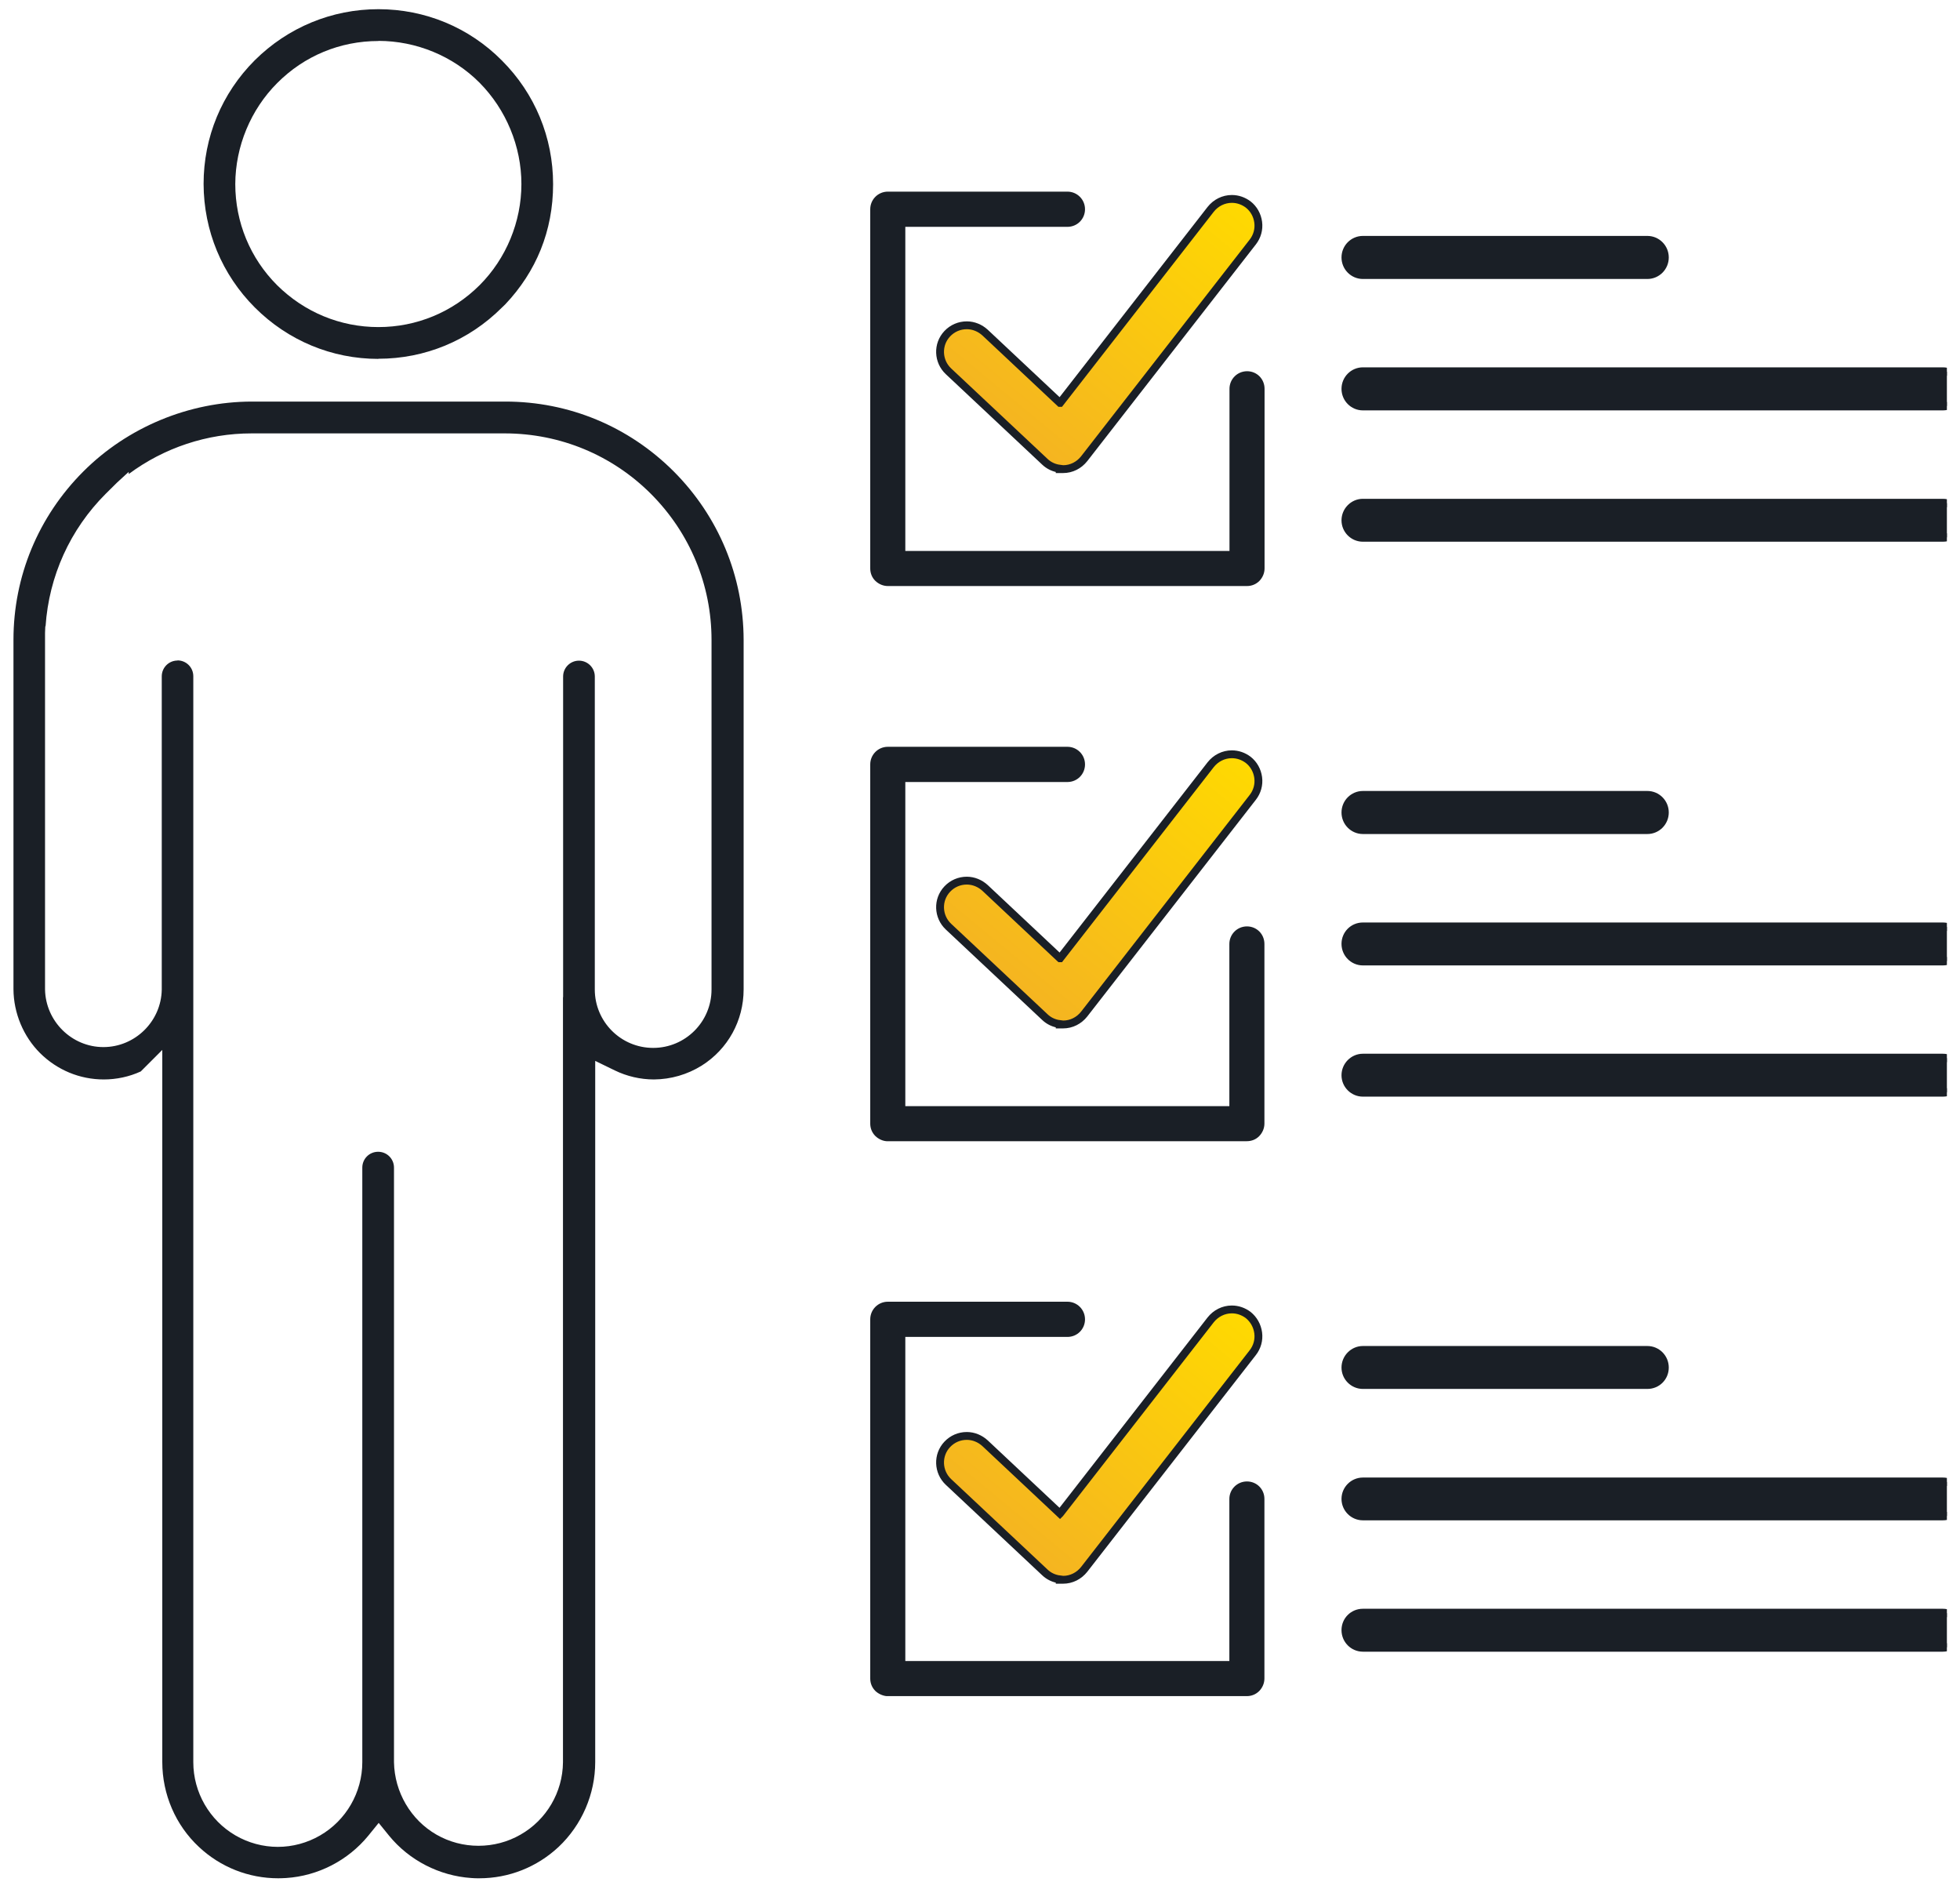
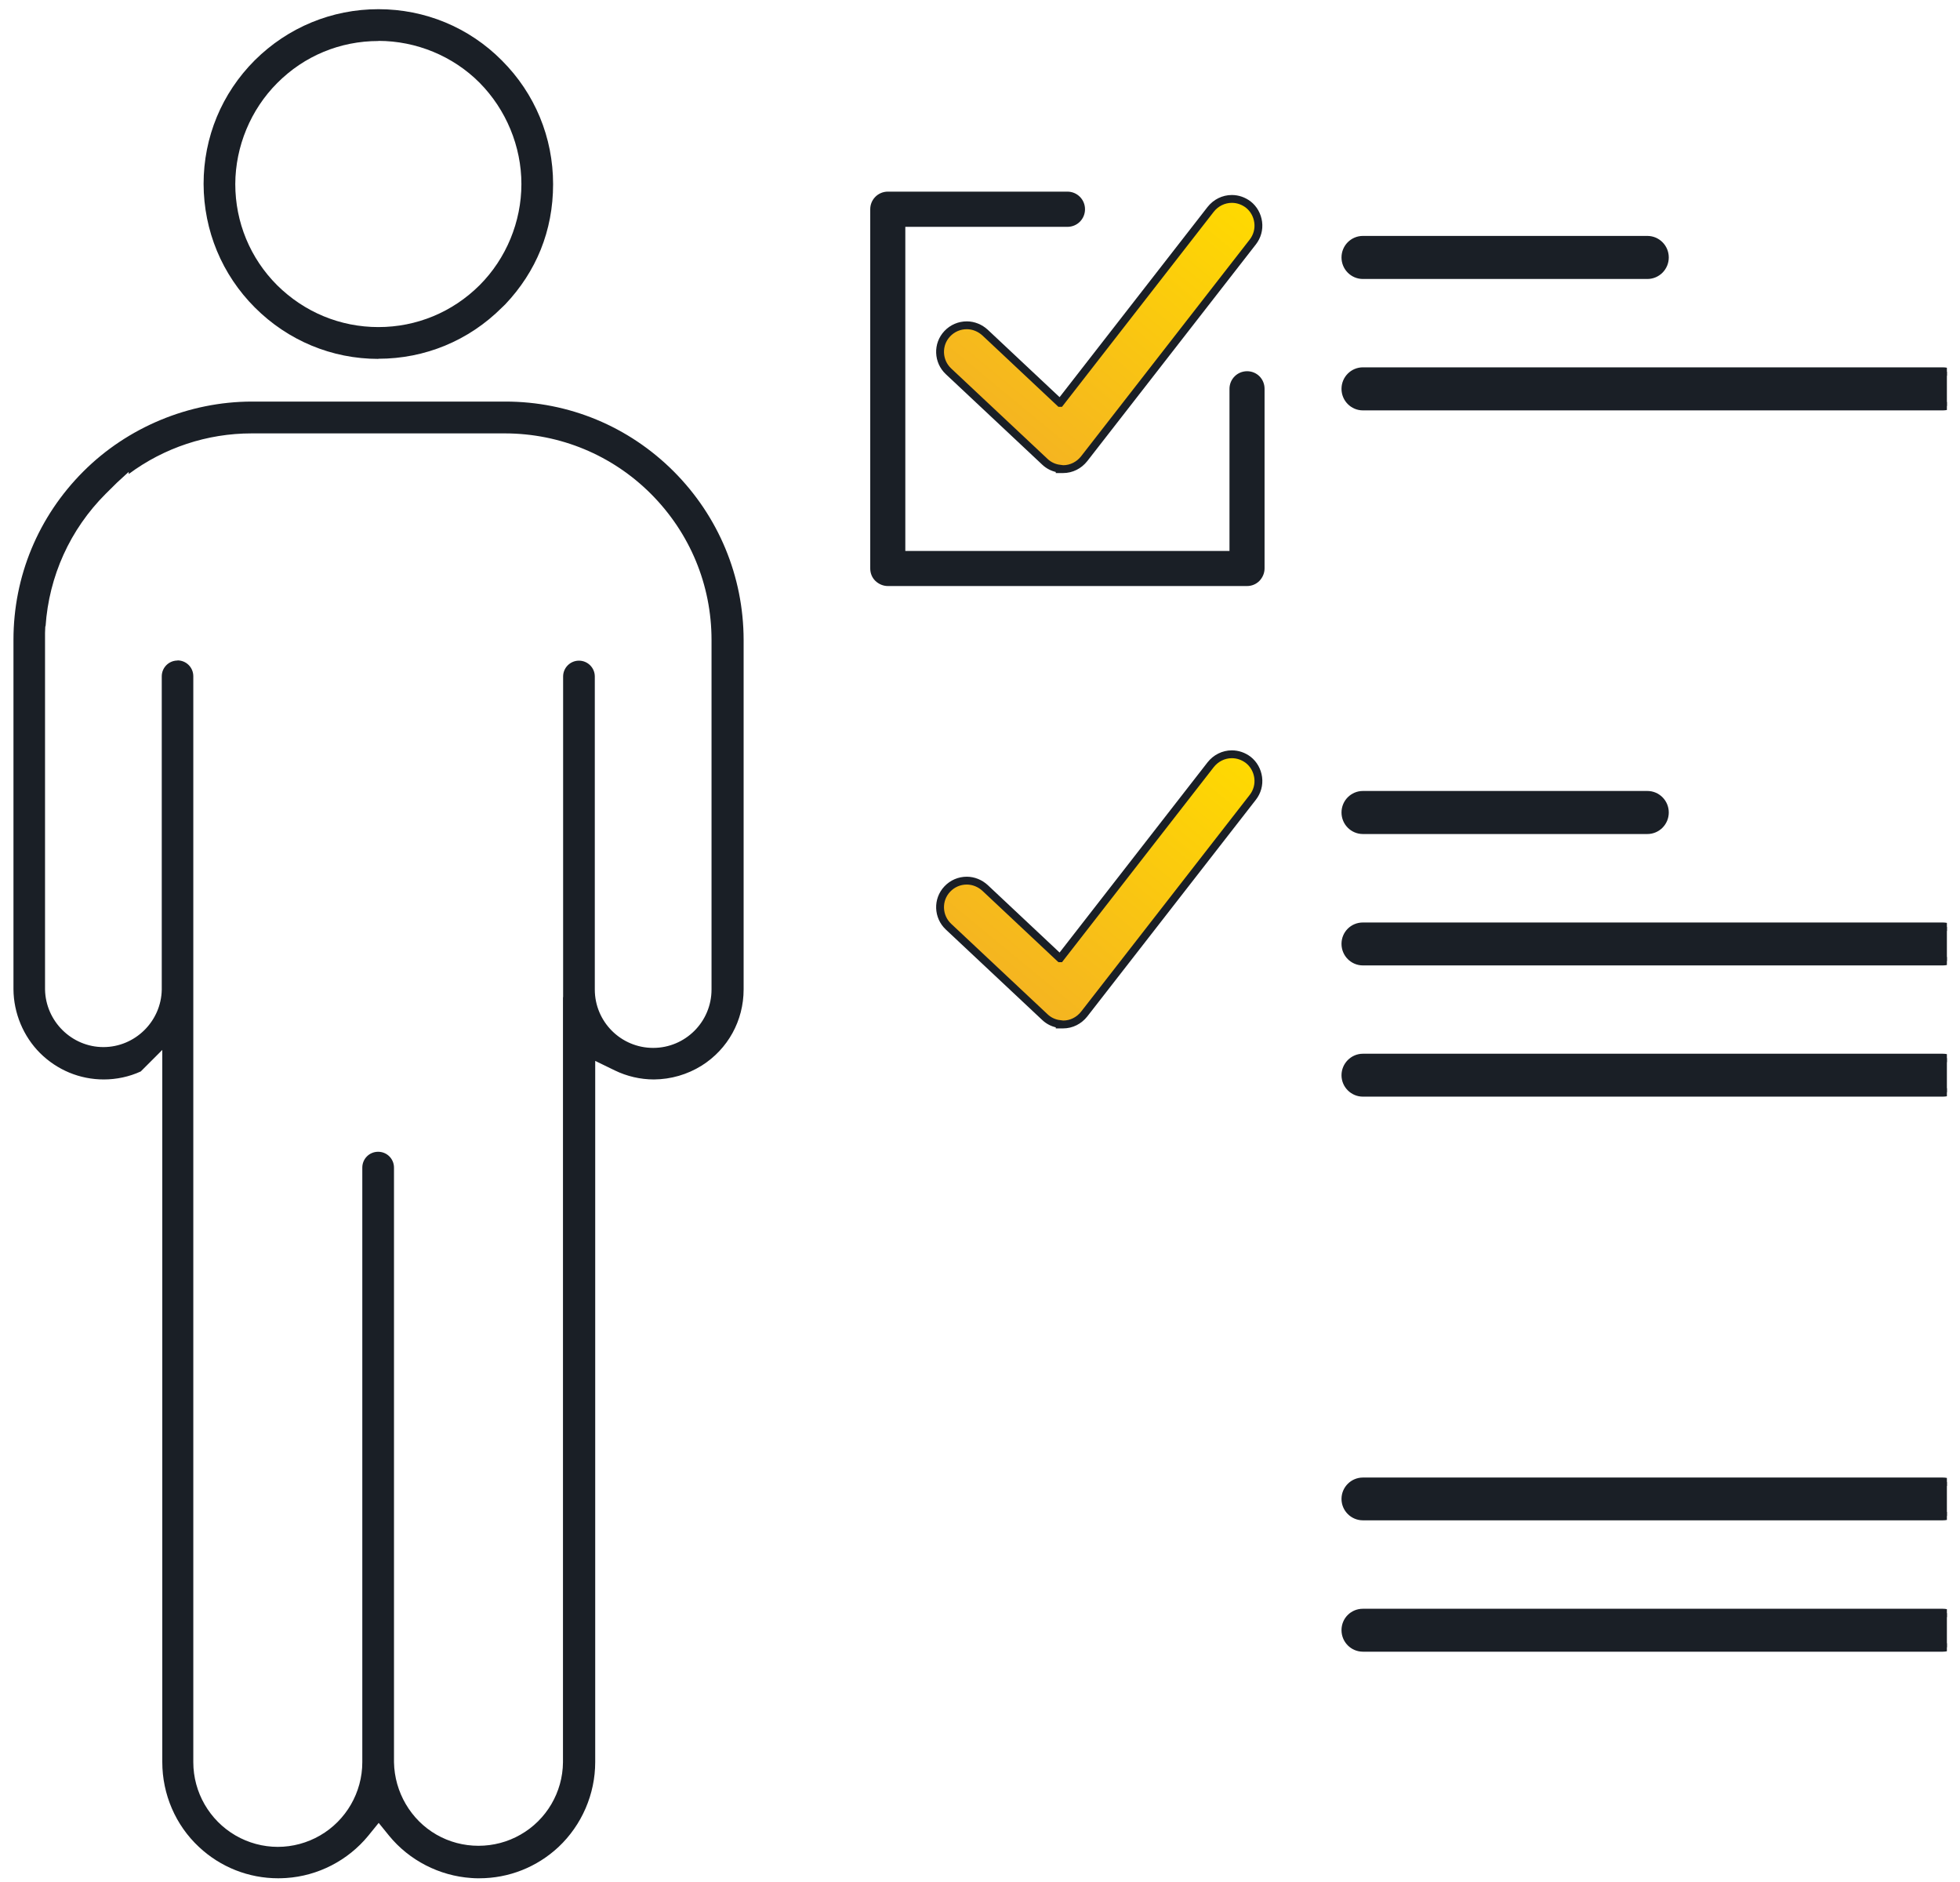
<svg xmlns="http://www.w3.org/2000/svg" width="125" height="120" viewBox="0 0 125 120" fill="none">
  <g clip-path="url(#clip0_9001_24038)">
    <path fill-rule="evenodd" clip-rule="evenodd" d="M30.559 119.763C30.395 119.763 30.222 119.763 30.058 119.746C28.02 119.608 26.102 118.623 24.816 117.051L24.151 116.231L23.486 117.051C22.19 118.632 20.273 119.616 18.244 119.746C18.071 119.755 17.907 119.763 17.743 119.763C15.86 119.763 14.064 119.055 12.691 117.768C11.197 116.378 10.35 114.409 10.35 112.353V66.945L8.977 68.318C8.243 68.655 7.431 68.828 6.62 68.828C5.091 68.828 3.649 68.232 2.552 67.144C1.49 66.082 0.868 64.596 0.859 63.076V40.795C0.859 36.754 2.44 32.937 5.316 30.061C8.14 27.237 12.052 25.613 16.05 25.605H32.234C36.276 25.605 40.093 27.185 42.969 30.061C45.827 32.928 47.416 36.745 47.425 40.795V63.085C47.425 65.08 46.423 66.893 44.748 67.947C43.832 68.517 42.787 68.819 41.708 68.828C40.844 68.828 39.981 68.629 39.203 68.249L37.96 67.645V112.353C37.96 114.4 37.105 116.369 35.619 117.768C34.238 119.055 32.45 119.763 30.567 119.763H30.559ZM11.318 42.108C11.879 42.108 12.328 42.557 12.328 43.118V63.076C12.328 63.145 12.328 63.197 12.328 63.249V63.439C12.328 63.569 12.328 63.612 12.328 63.663V112.362C12.328 114.279 13.356 116.067 15.023 117.034C15.843 117.509 16.776 117.76 17.717 117.76C18.658 117.76 19.591 117.509 20.411 117.034C22.07 116.076 23.106 114.288 23.106 112.362V74.45C23.106 73.889 23.555 73.439 24.116 73.439C24.678 73.439 25.127 73.889 25.127 74.45V112.362C25.161 114.271 26.198 116.041 27.838 116.982C28.65 117.449 29.574 117.691 30.515 117.691C31.457 117.691 32.381 117.449 33.193 116.982C34.851 116.041 35.887 114.271 35.904 112.371V63.62L35.913 63.551V63.37V63.076V43.136C35.913 42.574 36.371 42.125 36.923 42.125C37.476 42.125 37.934 42.574 37.934 43.136V63.093C37.934 65.149 39.601 66.816 41.656 66.816C43.711 66.816 45.378 65.149 45.378 63.093V40.804C45.378 37.298 44.005 33.99 41.518 31.494C39.039 29.016 35.732 27.643 32.217 27.634H16.041C13.209 27.634 10.463 28.549 8.209 30.225V30.087L7.475 30.76L6.741 31.486C4.469 33.757 3.122 36.736 2.906 39.932H2.889L2.872 40.355V40.787V63.085C2.906 65.114 4.573 66.764 6.594 66.764C8.615 66.764 10.281 65.123 10.316 63.102V43.127C10.316 42.566 10.765 42.117 11.326 42.117L11.318 42.108ZM24.134 22.884C21.163 22.884 18.365 21.718 16.257 19.611C14.159 17.513 12.993 14.714 12.984 11.726C12.984 8.747 14.142 5.949 16.249 3.842C18.365 1.743 21.163 0.586 24.134 0.586C27.104 0.586 29.911 1.743 32.01 3.859C34.117 5.966 35.274 8.764 35.274 11.744C35.274 14.723 34.194 17.323 32.225 19.404L32.01 19.611C29.902 21.718 27.104 22.875 24.134 22.875V22.884ZM24.134 2.615C21.689 2.615 19.401 3.565 17.682 5.293C15.99 6.985 15.014 9.334 15.005 11.735C15.005 14.17 15.955 16.468 17.674 18.186C19.41 19.905 21.698 20.855 24.134 20.855C26.569 20.855 28.857 19.905 30.585 18.186C32.286 16.485 33.253 14.136 33.253 11.735C33.253 9.334 32.277 6.985 30.585 5.275C28.892 3.574 26.543 2.607 24.134 2.607V2.615Z" fill="#1A1F26" />
-     <path d="M57.694 72.765H56.536C56.286 72.748 56.027 72.627 55.828 72.437C55.612 72.221 55.5 71.945 55.5 71.643V48.74C55.5 48.118 56.001 47.617 56.623 47.617H68.074C68.696 47.617 69.197 48.118 69.197 48.74C69.197 49.362 68.704 49.863 68.074 49.863H57.737V70.529H78.403V60.191C78.403 59.569 78.904 59.069 79.525 59.069C80.147 59.069 80.639 59.561 80.639 60.191V71.643C80.639 71.936 80.519 72.221 80.311 72.437C80.104 72.653 79.819 72.765 79.517 72.765H57.694Z" fill="#1A1F26" />
    <path d="M86.919 61.307C86.306 61.307 85.805 60.806 85.805 60.184C85.805 59.563 86.297 59.07 86.919 59.07H123.907C124.52 59.07 125.021 59.571 125.021 60.184C125.021 60.797 124.52 61.307 123.907 61.307H86.919Z" fill="#1A1F26" stroke="#1A1F26" stroke-width="0.5" />
    <path d="M86.919 52.929C86.306 52.929 85.805 52.428 85.805 51.806C85.805 51.184 86.306 50.684 86.919 50.684H105.063C105.676 50.684 106.177 51.184 106.177 51.806C106.177 52.428 105.676 52.929 105.063 52.929H86.919Z" fill="#1A1F26" stroke="#1A1F26" stroke-width="0.5" />
    <path d="M86.919 69.674C86.306 69.674 85.805 69.173 85.805 68.56C85.805 67.947 86.306 67.438 86.919 67.438H123.907C124.52 67.438 125.021 67.938 125.021 68.56C125.021 69.182 124.529 69.674 123.907 69.674H86.919Z" fill="#1A1F26" stroke="#1A1F26" stroke-width="0.5" />
    <path d="M56.623 37.367C56.329 37.367 56.044 37.246 55.828 37.039C55.612 36.831 55.5 36.547 55.5 36.244V13.341C55.5 12.72 56.001 12.219 56.623 12.219H68.074C68.696 12.219 69.197 12.72 69.197 13.341C69.197 13.963 68.704 14.464 68.074 14.464H57.737V35.13H78.411V24.793C78.411 24.171 78.912 23.67 79.534 23.67C80.156 23.67 80.648 24.162 80.648 24.793V36.244C80.648 36.538 80.527 36.823 80.32 37.039C80.104 37.255 79.828 37.367 79.525 37.367H56.623Z" fill="#1A1F26" />
    <path d="M86.919 25.917C86.306 25.917 85.805 25.416 85.805 24.795C85.805 24.173 86.306 23.672 86.919 23.672H123.907C124.52 23.672 125.021 24.173 125.021 24.795C125.021 25.416 124.52 25.917 123.907 25.917H86.919Z" fill="#1A1F26" stroke="#1A1F26" stroke-width="0.5" />
    <path d="M86.919 17.538C86.306 17.538 85.805 17.037 85.805 16.416C85.805 15.794 86.306 15.293 86.919 15.293H105.063C105.676 15.293 106.177 15.794 106.177 16.416C106.177 17.037 105.676 17.538 105.063 17.538H86.919Z" fill="#1A1F26" stroke="#1A1F26" stroke-width="0.5" />
-     <path d="M86.919 34.291C86.306 34.291 85.805 33.791 85.805 33.177C85.805 32.564 86.306 32.055 86.919 32.055H123.907C124.52 32.055 125.021 32.556 125.021 33.177C125.021 33.799 124.529 34.291 123.907 34.291H86.919Z" fill="#1A1F26" stroke="#1A1F26" stroke-width="0.5" />
-     <path d="M57.694 108.148H56.536C56.286 108.122 56.018 108.001 55.828 107.82C55.612 107.604 55.5 107.328 55.5 107.025V84.123C55.5 83.501 56.001 83 56.623 83H68.074C68.696 83 69.197 83.501 69.197 84.123C69.197 84.745 68.704 85.245 68.074 85.245H57.737V105.911H78.403V95.574C78.403 94.961 78.904 94.46 79.525 94.46C80.147 94.46 80.639 94.952 80.639 95.574V107.025C80.639 107.319 80.519 107.604 80.311 107.82C80.095 108.036 79.819 108.148 79.517 108.148H57.694Z" fill="#1A1F26" />
    <path d="M86.919 96.689C86.306 96.689 85.805 96.188 85.805 95.575C85.805 94.962 86.306 94.461 86.919 94.461H123.907C124.52 94.461 125.021 94.962 125.021 95.575C125.021 96.188 124.52 96.689 123.907 96.689H86.919Z" fill="#1A1F26" stroke="#1A1F26" stroke-width="0.5" />
-     <path d="M86.919 88.311C86.306 88.311 85.805 87.81 85.805 87.197C85.805 86.584 86.306 86.074 86.919 86.074H105.063C105.676 86.074 106.177 86.575 106.177 87.197C106.177 87.819 105.685 88.311 105.063 88.311H86.919Z" fill="#1A1F26" stroke="#1A1F26" stroke-width="0.5" />
    <path d="M86.919 105.065C86.306 105.065 85.805 104.564 85.805 103.942C85.805 103.32 86.297 102.828 86.919 102.828H123.907C124.52 102.828 125.021 103.329 125.021 103.942C125.021 104.555 124.52 105.065 123.907 105.065H86.919Z" fill="#1A1F26" stroke="#1A1F26" stroke-width="0.5" />
    <path d="M67.599 25.689L62.824 21.207C62.504 20.914 62.089 20.741 61.658 20.741C61.183 20.741 60.742 20.931 60.414 21.276C59.766 21.959 59.809 23.038 60.492 23.677L66.632 29.438C66.891 29.688 67.228 29.843 67.582 29.887V29.913H67.798C68.333 29.913 68.817 29.662 69.145 29.247L79.897 15.43C80.173 15.076 80.303 14.627 80.242 14.169C80.182 13.72 79.957 13.314 79.603 13.038C79.301 12.813 78.947 12.684 78.558 12.684C78.031 12.684 77.539 12.934 77.211 13.349L67.608 25.689H67.599Z" fill="url(#paint0_linear_9001_24038)" stroke="#1A1F26" stroke-width="0.5" />
    <path d="M67.599 61.1L62.824 56.617C62.504 56.324 62.089 56.151 61.658 56.151C61.183 56.151 60.742 56.341 60.414 56.687C59.766 57.369 59.809 58.448 60.492 59.087L66.632 64.848C66.891 65.098 67.228 65.254 67.582 65.297V65.323H67.798C68.333 65.323 68.817 65.072 69.145 64.658L79.897 50.84C80.173 50.486 80.303 50.037 80.242 49.579C80.182 49.13 79.957 48.724 79.603 48.448C79.301 48.223 78.947 48.094 78.558 48.094C78.031 48.094 77.539 48.344 77.211 48.759L67.608 61.1H67.599Z" fill="url(#paint1_linear_9001_24038)" stroke="#1A1F26" stroke-width="0.5" />
-     <path d="M67.599 96.507L62.824 92.025C62.504 91.731 62.089 91.558 61.658 91.558C61.183 91.558 60.742 91.748 60.414 92.094C59.766 92.776 59.809 93.855 60.492 94.495L66.632 100.255C66.891 100.505 67.228 100.661 67.582 100.704V100.73H67.798C68.333 100.73 68.817 100.479 69.145 100.065L79.897 86.247C80.173 85.893 80.303 85.444 80.242 84.986C80.182 84.537 79.957 84.131 79.603 83.846C79.301 83.622 78.947 83.492 78.558 83.492C78.031 83.492 77.539 83.743 77.211 84.157L67.608 96.498L67.599 96.507Z" fill="url(#paint2_linear_9001_24038)" stroke="#1A1F26" stroke-width="0.5" />
  </g>
  <defs>
    <linearGradient id="paint0_linear_9001_24038" x1="76.909" y1="10.55" x2="62.659" y2="27.823" gradientUnits="userSpaceOnUse">
      <stop stop-color="#FFDA00" />
      <stop offset="1" stop-color="#F4B223" />
    </linearGradient>
    <linearGradient id="paint1_linear_9001_24038" x1="76.909" y1="45.961" x2="62.659" y2="63.233" gradientUnits="userSpaceOnUse">
      <stop stop-color="#FFDA00" />
      <stop offset="1" stop-color="#F4B223" />
    </linearGradient>
    <linearGradient id="paint2_linear_9001_24038" x1="76.909" y1="81.368" x2="62.659" y2="98.64" gradientUnits="userSpaceOnUse">
      <stop stop-color="#FFDA00" />
      <stop offset="1" stop-color="#F4B223" />
    </linearGradient>
    <clipPath id="clip0_9001_24038">
      <rect width="124.164" height="120" fill="white" />
    </clipPath>
  </defs>
</svg>